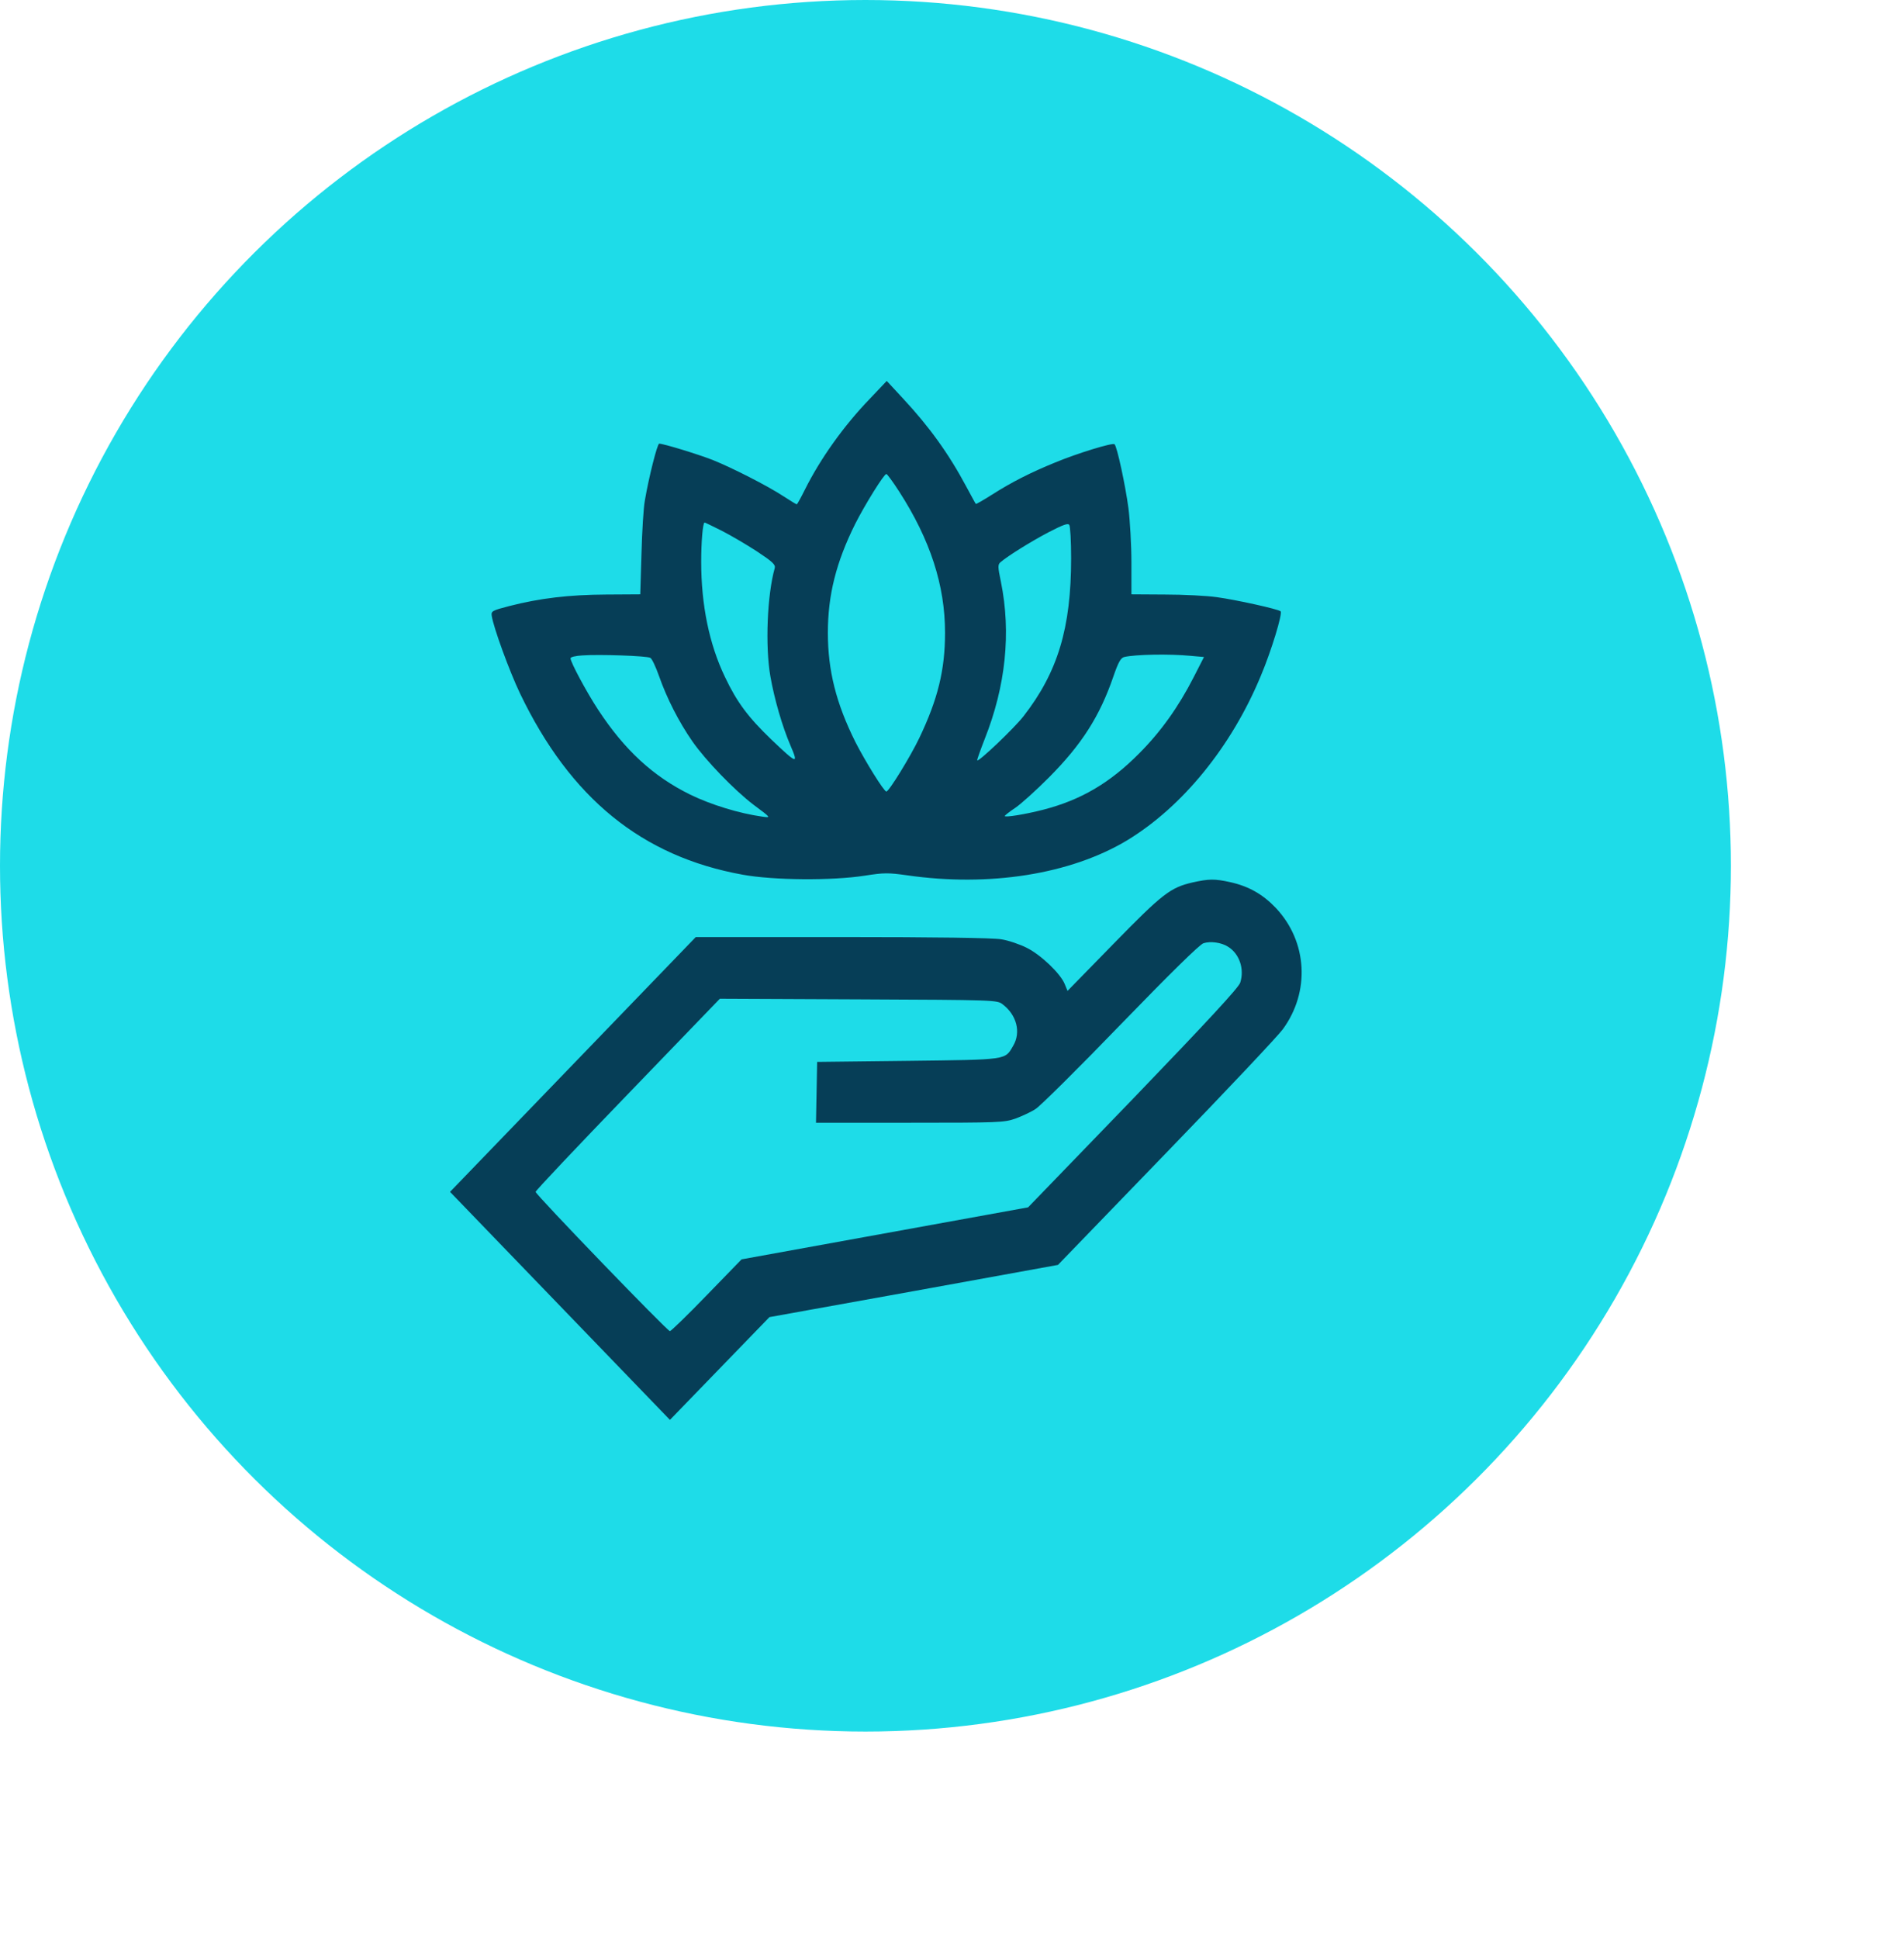
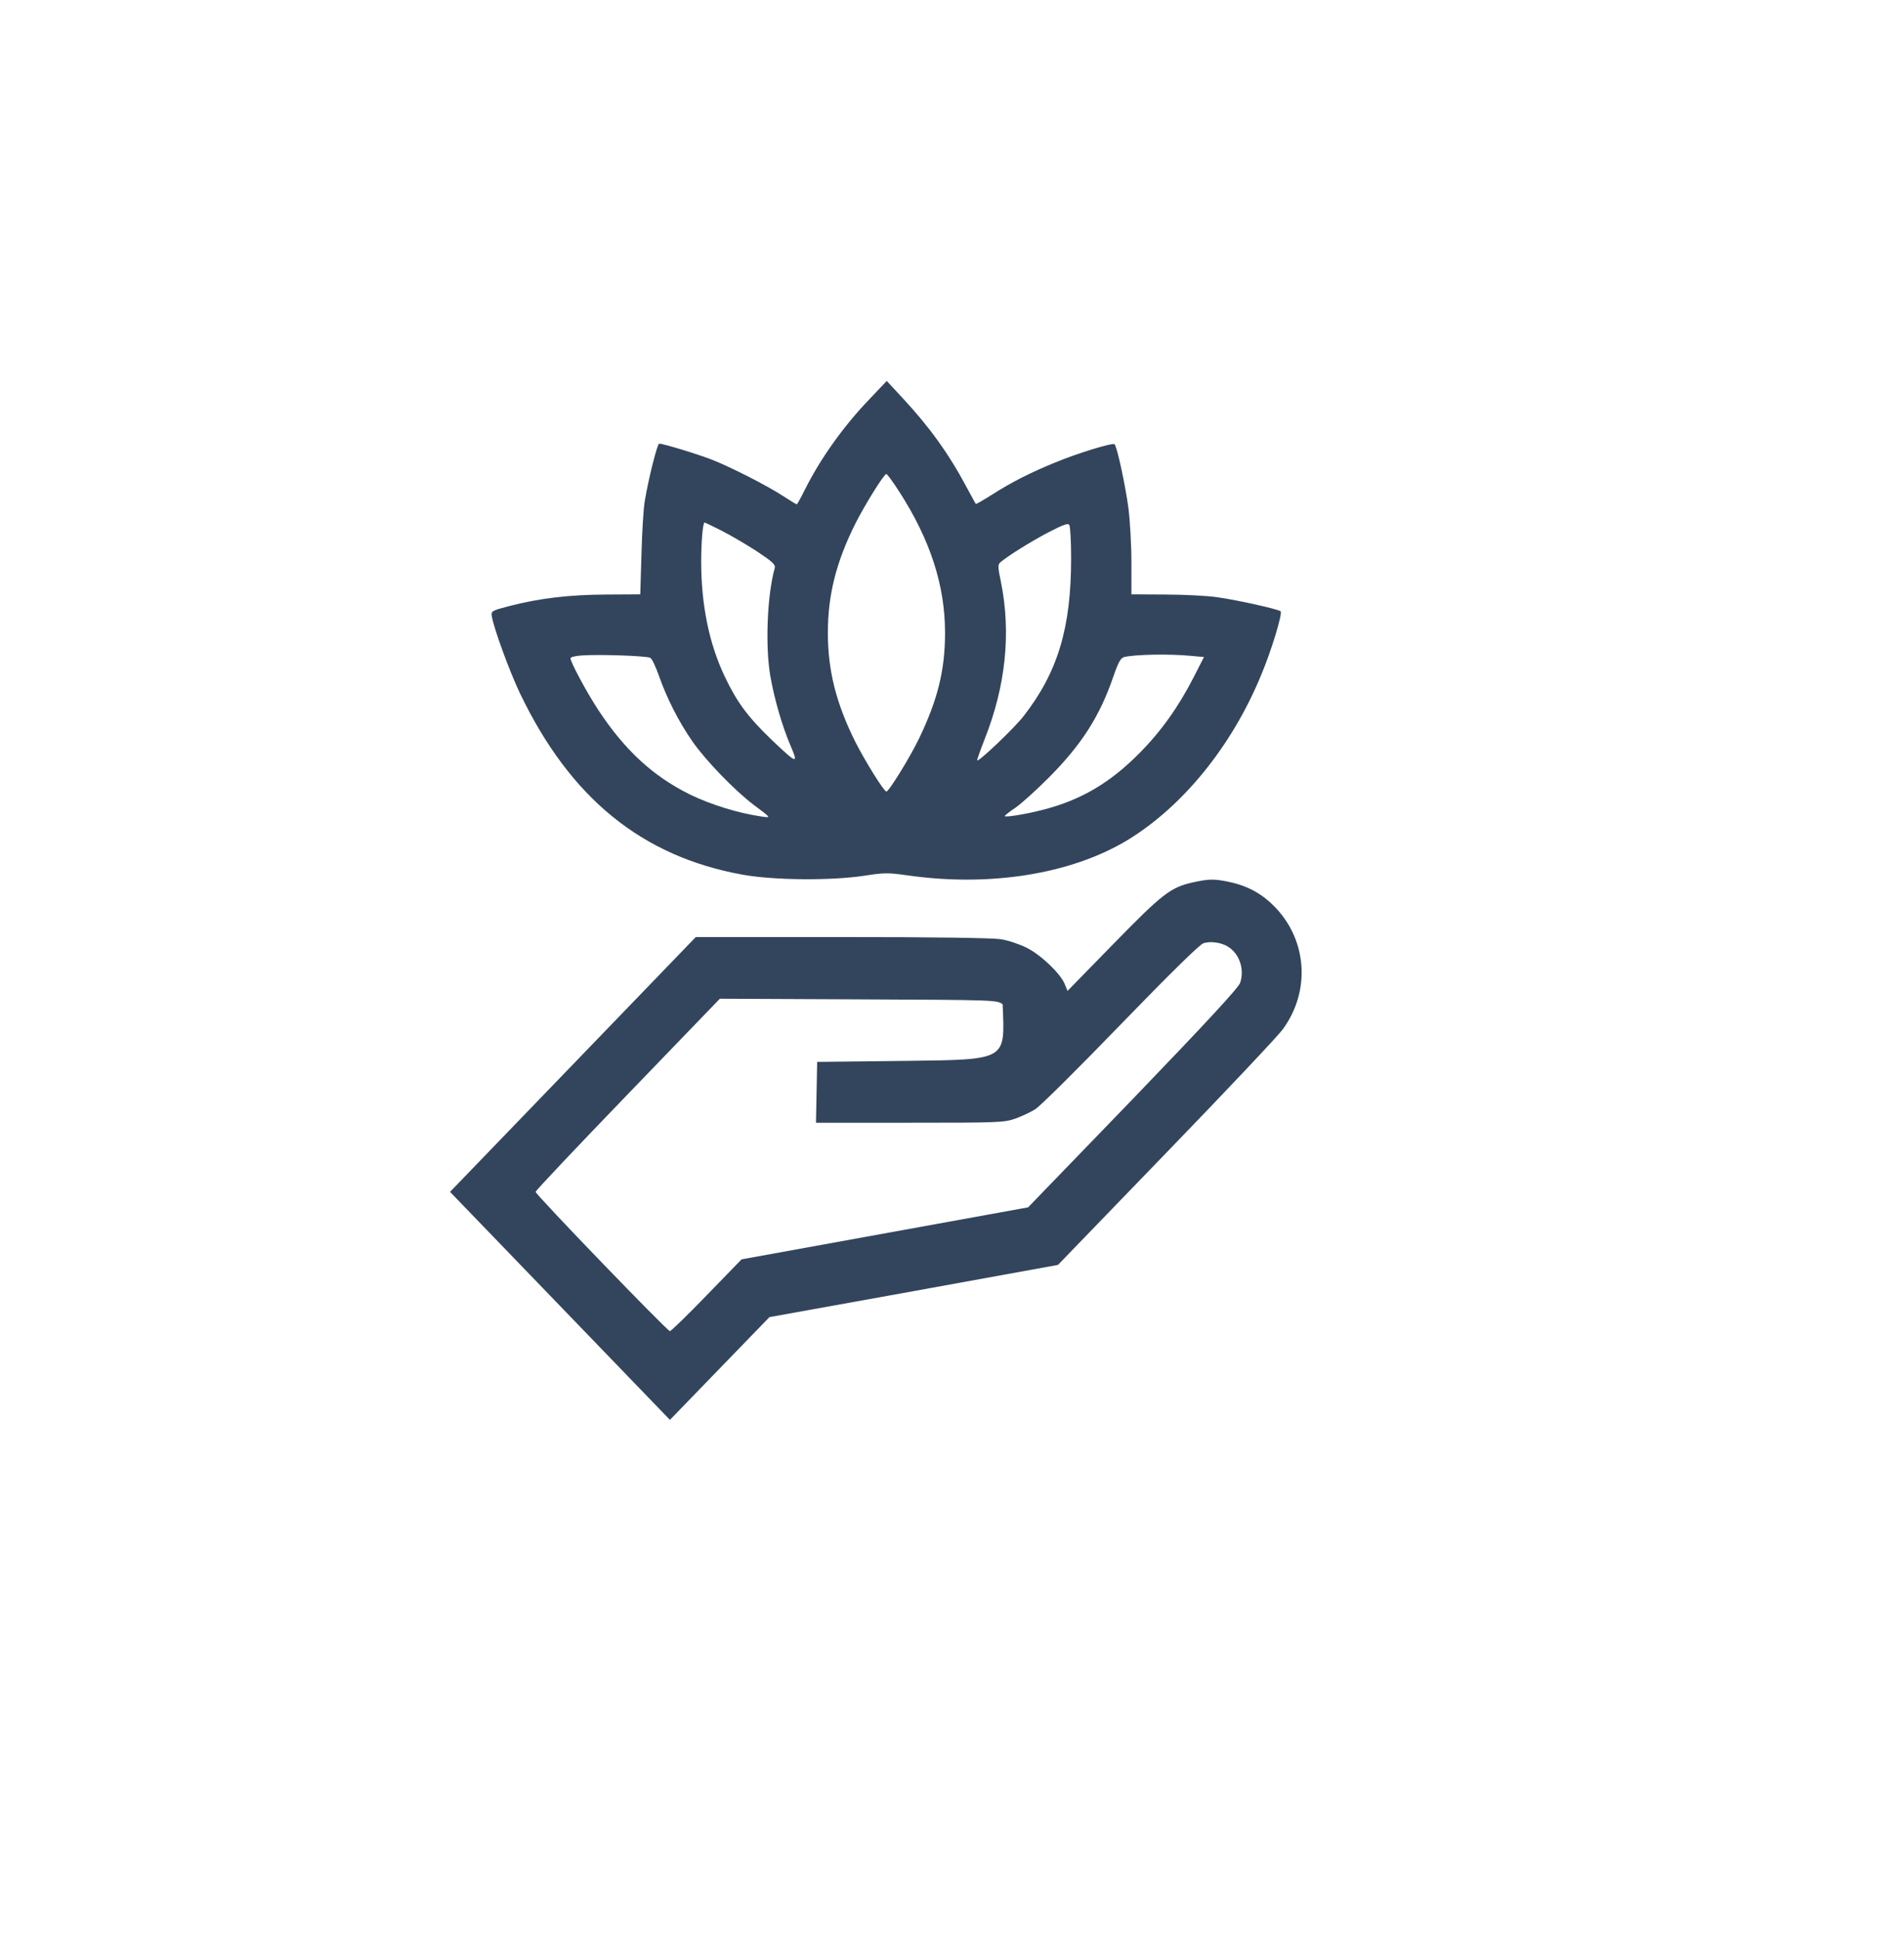
<svg xmlns="http://www.w3.org/2000/svg" width="55" height="56" viewBox="0 0 55 56" fill="none">
-   <circle cx="25" cy="25" r="25" transform="rotate(-90 25 25)" fill="#1EDCE8" />
  <path d="M25.127 11.514C24.367 12.303 23.699 13.243 23.252 14.136C23.135 14.37 23.031 14.563 23.014 14.563C23.002 14.563 22.828 14.458 22.63 14.329C22.166 14.025 21.155 13.511 20.592 13.284C20.174 13.12 19.169 12.811 19.041 12.811C18.989 12.811 18.745 13.763 18.629 14.446C18.588 14.656 18.547 15.351 18.53 15.994L18.495 17.162L17.502 17.168C16.439 17.174 15.597 17.273 14.709 17.501C14.215 17.629 14.186 17.647 14.204 17.781C14.256 18.125 14.715 19.381 15.022 20.024C16.474 23.049 18.542 24.731 21.451 25.257C22.351 25.421 24.036 25.432 24.976 25.286C25.54 25.198 25.65 25.198 26.196 25.274C28.577 25.619 30.929 25.245 32.561 24.264C34.158 23.294 35.575 21.56 36.423 19.51C36.725 18.797 37.056 17.705 36.992 17.652C36.922 17.588 35.709 17.32 35.151 17.244C34.867 17.203 34.193 17.168 33.658 17.168L32.683 17.162V16.245C32.683 15.743 32.642 15.03 32.596 14.668C32.509 14.02 32.27 12.898 32.195 12.828C32.143 12.775 31.115 13.091 30.482 13.354C29.767 13.646 29.227 13.92 28.658 14.282C28.409 14.44 28.194 14.563 28.188 14.551C28.176 14.539 28.06 14.323 27.921 14.066C27.404 13.097 26.846 12.326 26.086 11.508L25.615 11L25.127 11.514ZM25.975 14.195C26.87 15.585 27.299 16.899 27.299 18.272C27.299 19.346 27.09 20.193 26.556 21.309C26.3 21.846 25.679 22.856 25.604 22.856C25.534 22.856 24.988 21.974 24.709 21.425C24.152 20.31 23.914 19.358 23.914 18.272C23.914 17.185 24.152 16.233 24.709 15.118C24.988 14.569 25.534 13.687 25.604 13.687C25.627 13.687 25.795 13.915 25.975 14.195ZM20.853 15.328C21.114 15.462 21.573 15.731 21.869 15.924C22.317 16.221 22.404 16.303 22.38 16.403C22.16 17.179 22.102 18.663 22.253 19.527C22.369 20.187 22.595 20.97 22.833 21.525C23.072 22.08 23.031 22.068 22.288 21.361C21.614 20.713 21.289 20.281 20.94 19.545C20.487 18.599 20.255 17.471 20.255 16.221C20.255 15.655 20.301 15.088 20.354 15.088C20.365 15.088 20.586 15.194 20.853 15.328ZM30.941 16.122C30.941 18.131 30.557 19.41 29.564 20.684C29.297 21.028 28.269 22.004 28.229 21.957C28.217 21.945 28.316 21.671 28.443 21.344C29.053 19.808 29.21 18.272 28.914 16.806C28.821 16.362 28.821 16.303 28.902 16.233C29.123 16.046 29.779 15.637 30.29 15.369C30.72 15.147 30.854 15.1 30.888 15.159C30.917 15.199 30.941 15.632 30.941 16.122ZM18.786 18.996C18.832 19.019 18.942 19.253 19.035 19.516C19.262 20.164 19.61 20.847 20.005 21.414C20.389 21.963 21.213 22.816 21.765 23.236C22.282 23.622 22.276 23.616 22.02 23.581C21.347 23.487 20.534 23.236 19.936 22.944C18.867 22.418 18.042 21.659 17.276 20.491C16.939 19.977 16.48 19.119 16.48 19.008C16.48 18.972 16.631 18.937 16.817 18.926C17.287 18.891 18.687 18.937 18.786 18.996ZM34.385 18.937L34.779 18.972L34.483 19.551C34.042 20.415 33.531 21.128 32.915 21.747C32.062 22.611 31.219 23.102 30.133 23.382C29.611 23.516 29.024 23.61 29.024 23.563C29.024 23.546 29.164 23.435 29.332 23.324C29.495 23.213 29.936 22.816 30.302 22.448C31.243 21.501 31.765 20.69 32.16 19.539C32.305 19.119 32.375 18.996 32.474 18.972C32.799 18.896 33.781 18.879 34.385 18.937Z" fill="#011734" fill-opacity="0.8" />
-   <path d="M34.458 25.479C33.808 25.628 33.584 25.801 32.164 27.255L30.837 28.613L30.756 28.416C30.635 28.113 30.066 27.57 29.658 27.368C29.457 27.267 29.124 27.153 28.922 27.123C28.687 27.082 27.003 27.058 24.324 27.058H20.099L13 34.416L19.352 41L22.226 38.033L26.393 37.282L30.561 36.525L33.682 33.296C35.401 31.521 36.918 29.912 37.056 29.721C37.849 28.637 37.769 27.189 36.855 26.218C36.481 25.825 36.073 25.592 35.538 25.473C35.079 25.372 34.923 25.378 34.458 25.479ZM35.475 27.338C35.803 27.541 35.952 27.981 35.826 28.375C35.78 28.518 34.906 29.465 32.733 31.723L29.698 34.863L21.421 36.365L20.415 37.401C19.863 37.973 19.381 38.438 19.352 38.438C19.277 38.438 15.472 34.494 15.472 34.416C15.472 34.38 16.667 33.117 18.133 31.598L20.794 28.839L24.795 28.857C28.756 28.875 28.802 28.875 28.963 29C29.371 29.31 29.497 29.811 29.267 30.198C29.026 30.615 29.124 30.597 26.221 30.633L23.605 30.663L23.571 32.42H26.278C28.848 32.42 29.003 32.414 29.331 32.301C29.52 32.23 29.785 32.11 29.917 32.021C30.049 31.938 31.158 30.841 32.377 29.578C33.791 28.119 34.653 27.272 34.763 27.237C34.964 27.171 35.28 27.213 35.475 27.338Z" fill="#011734" fill-opacity="0.8" />
+   <path d="M34.458 25.479C33.808 25.628 33.584 25.801 32.164 27.255L30.837 28.613L30.756 28.416C30.635 28.113 30.066 27.57 29.658 27.368C29.457 27.267 29.124 27.153 28.922 27.123C28.687 27.082 27.003 27.058 24.324 27.058H20.099L13 34.416L19.352 41L22.226 38.033L26.393 37.282L30.561 36.525L33.682 33.296C35.401 31.521 36.918 29.912 37.056 29.721C37.849 28.637 37.769 27.189 36.855 26.218C36.481 25.825 36.073 25.592 35.538 25.473C35.079 25.372 34.923 25.378 34.458 25.479ZM35.475 27.338C35.803 27.541 35.952 27.981 35.826 28.375C35.78 28.518 34.906 29.465 32.733 31.723L29.698 34.863L21.421 36.365L20.415 37.401C19.863 37.973 19.381 38.438 19.352 38.438C19.277 38.438 15.472 34.494 15.472 34.416C15.472 34.38 16.667 33.117 18.133 31.598L20.794 28.839L24.795 28.857C28.756 28.875 28.802 28.875 28.963 29C29.026 30.615 29.124 30.597 26.221 30.633L23.605 30.663L23.571 32.42H26.278C28.848 32.42 29.003 32.414 29.331 32.301C29.52 32.23 29.785 32.11 29.917 32.021C30.049 31.938 31.158 30.841 32.377 29.578C33.791 28.119 34.653 27.272 34.763 27.237C34.964 27.171 35.28 27.213 35.475 27.338Z" fill="#011734" fill-opacity="0.8" />
</svg>